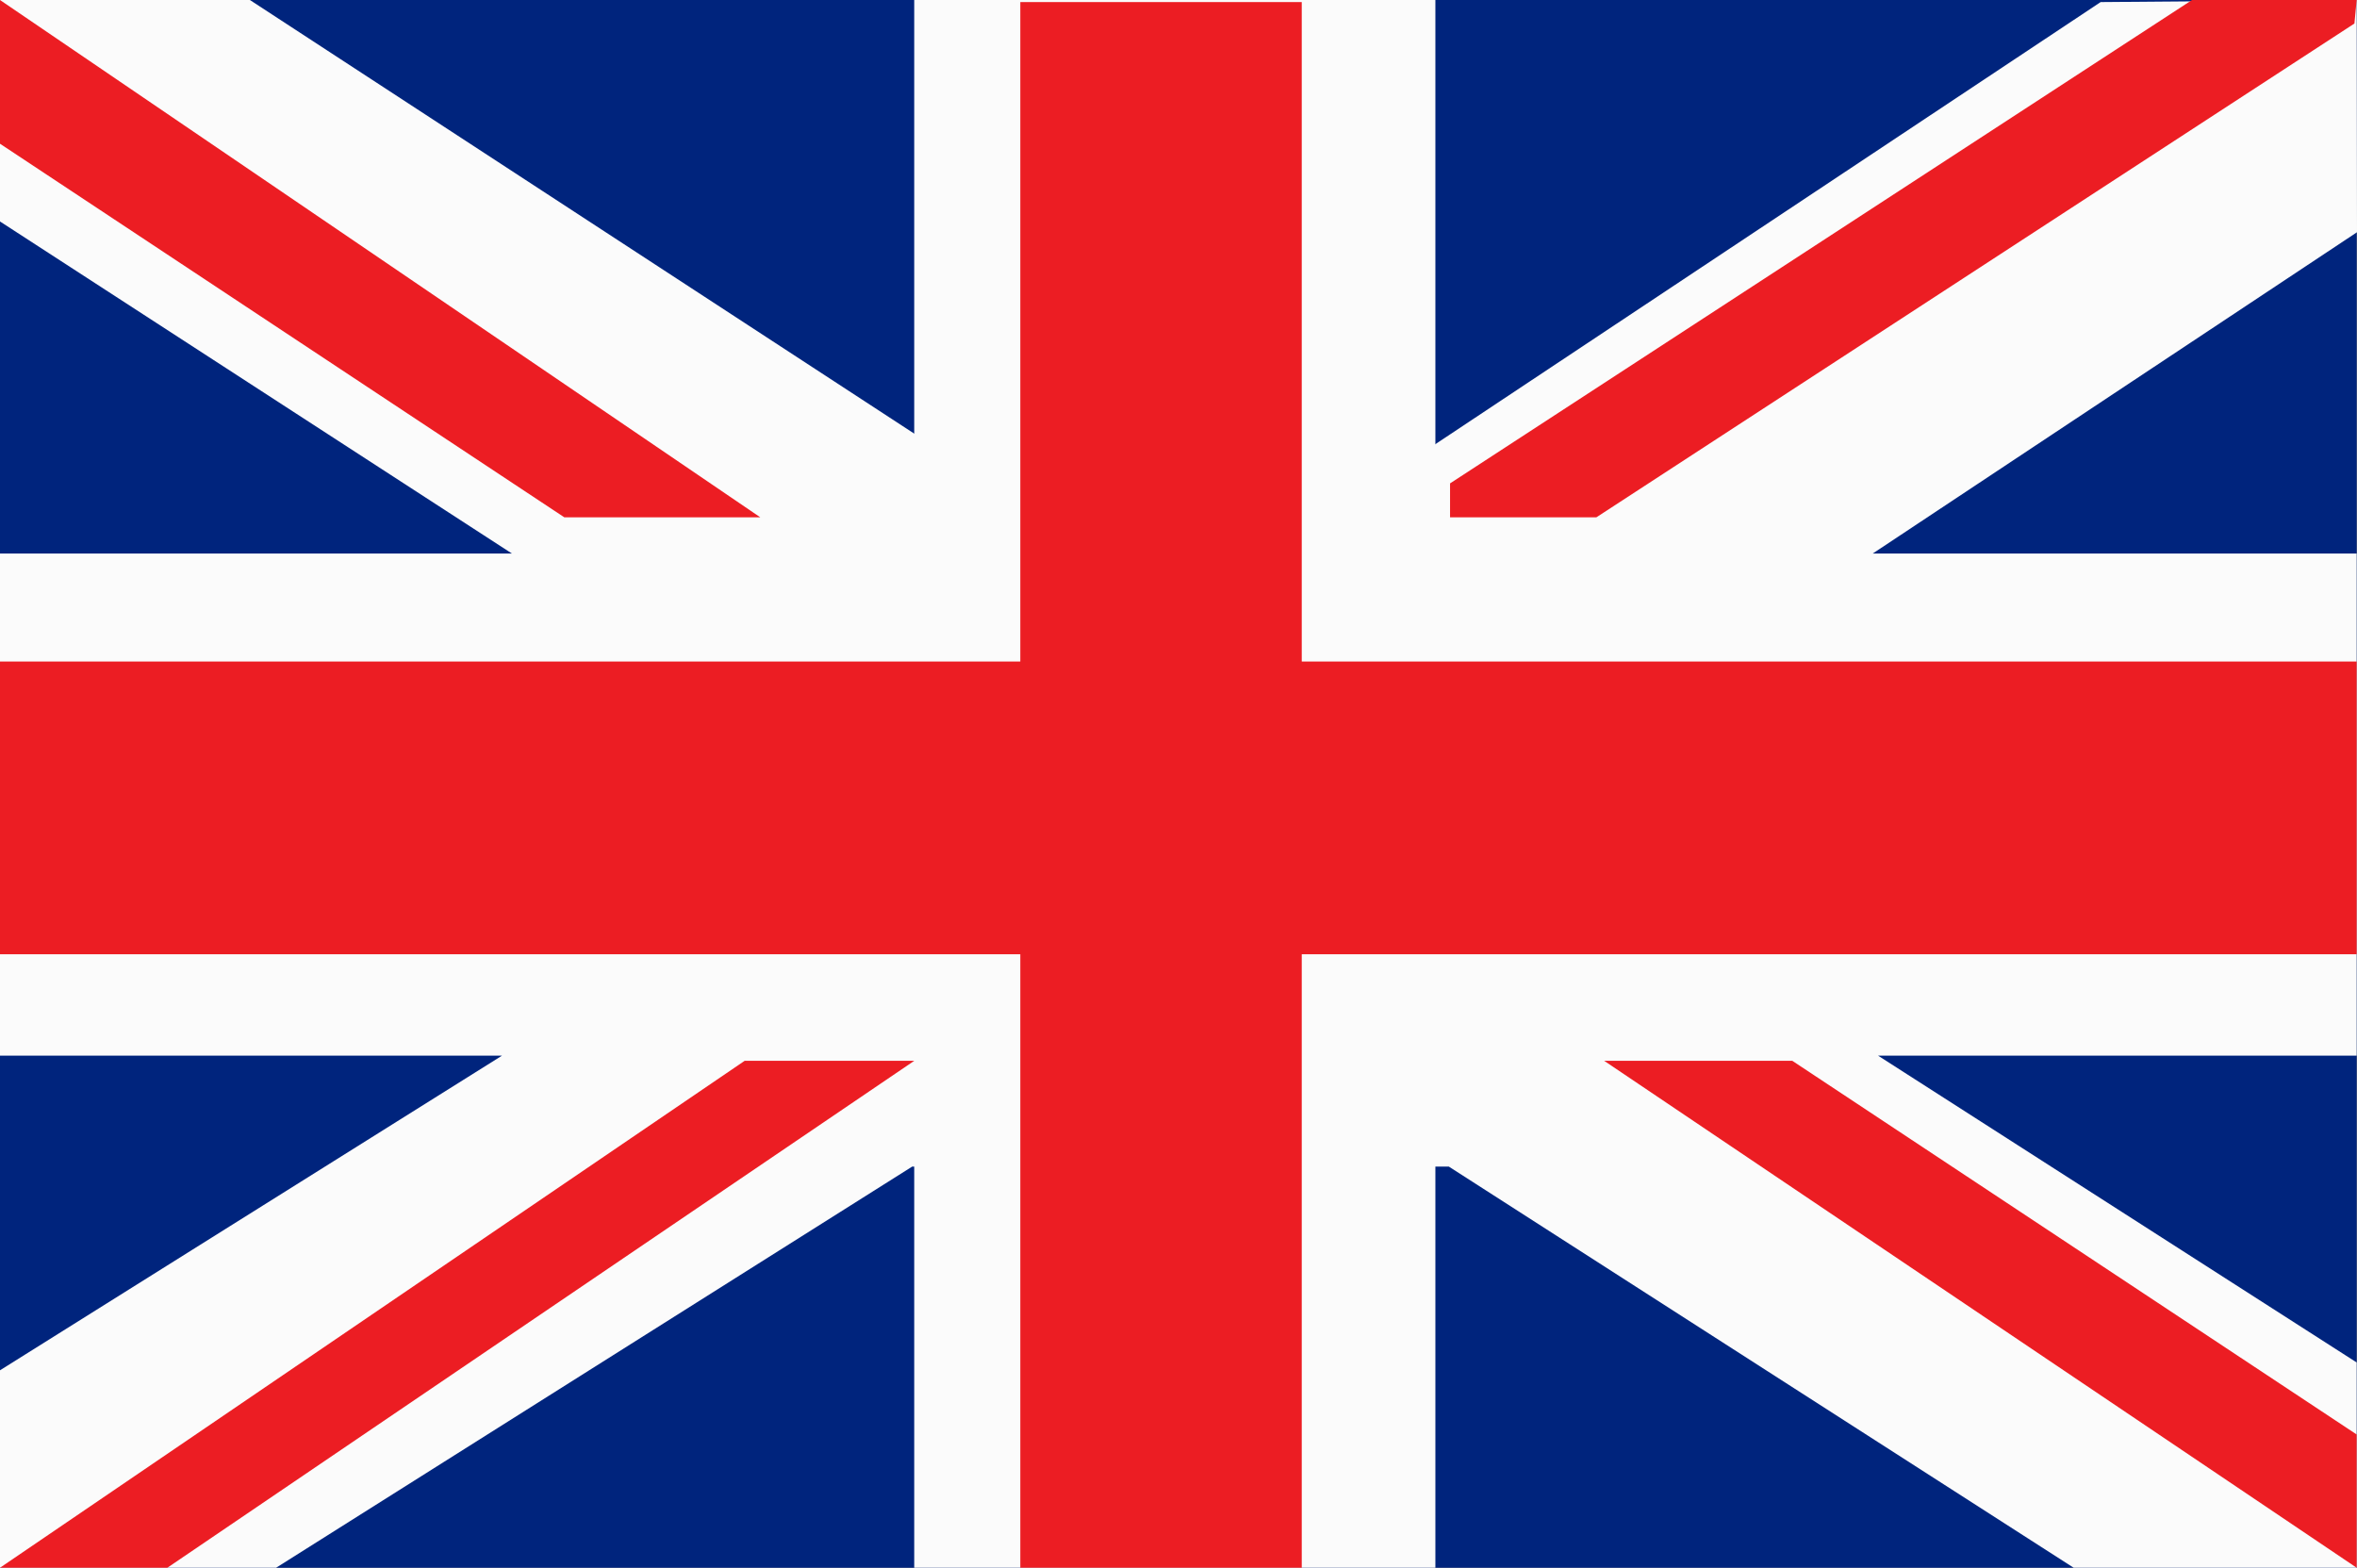
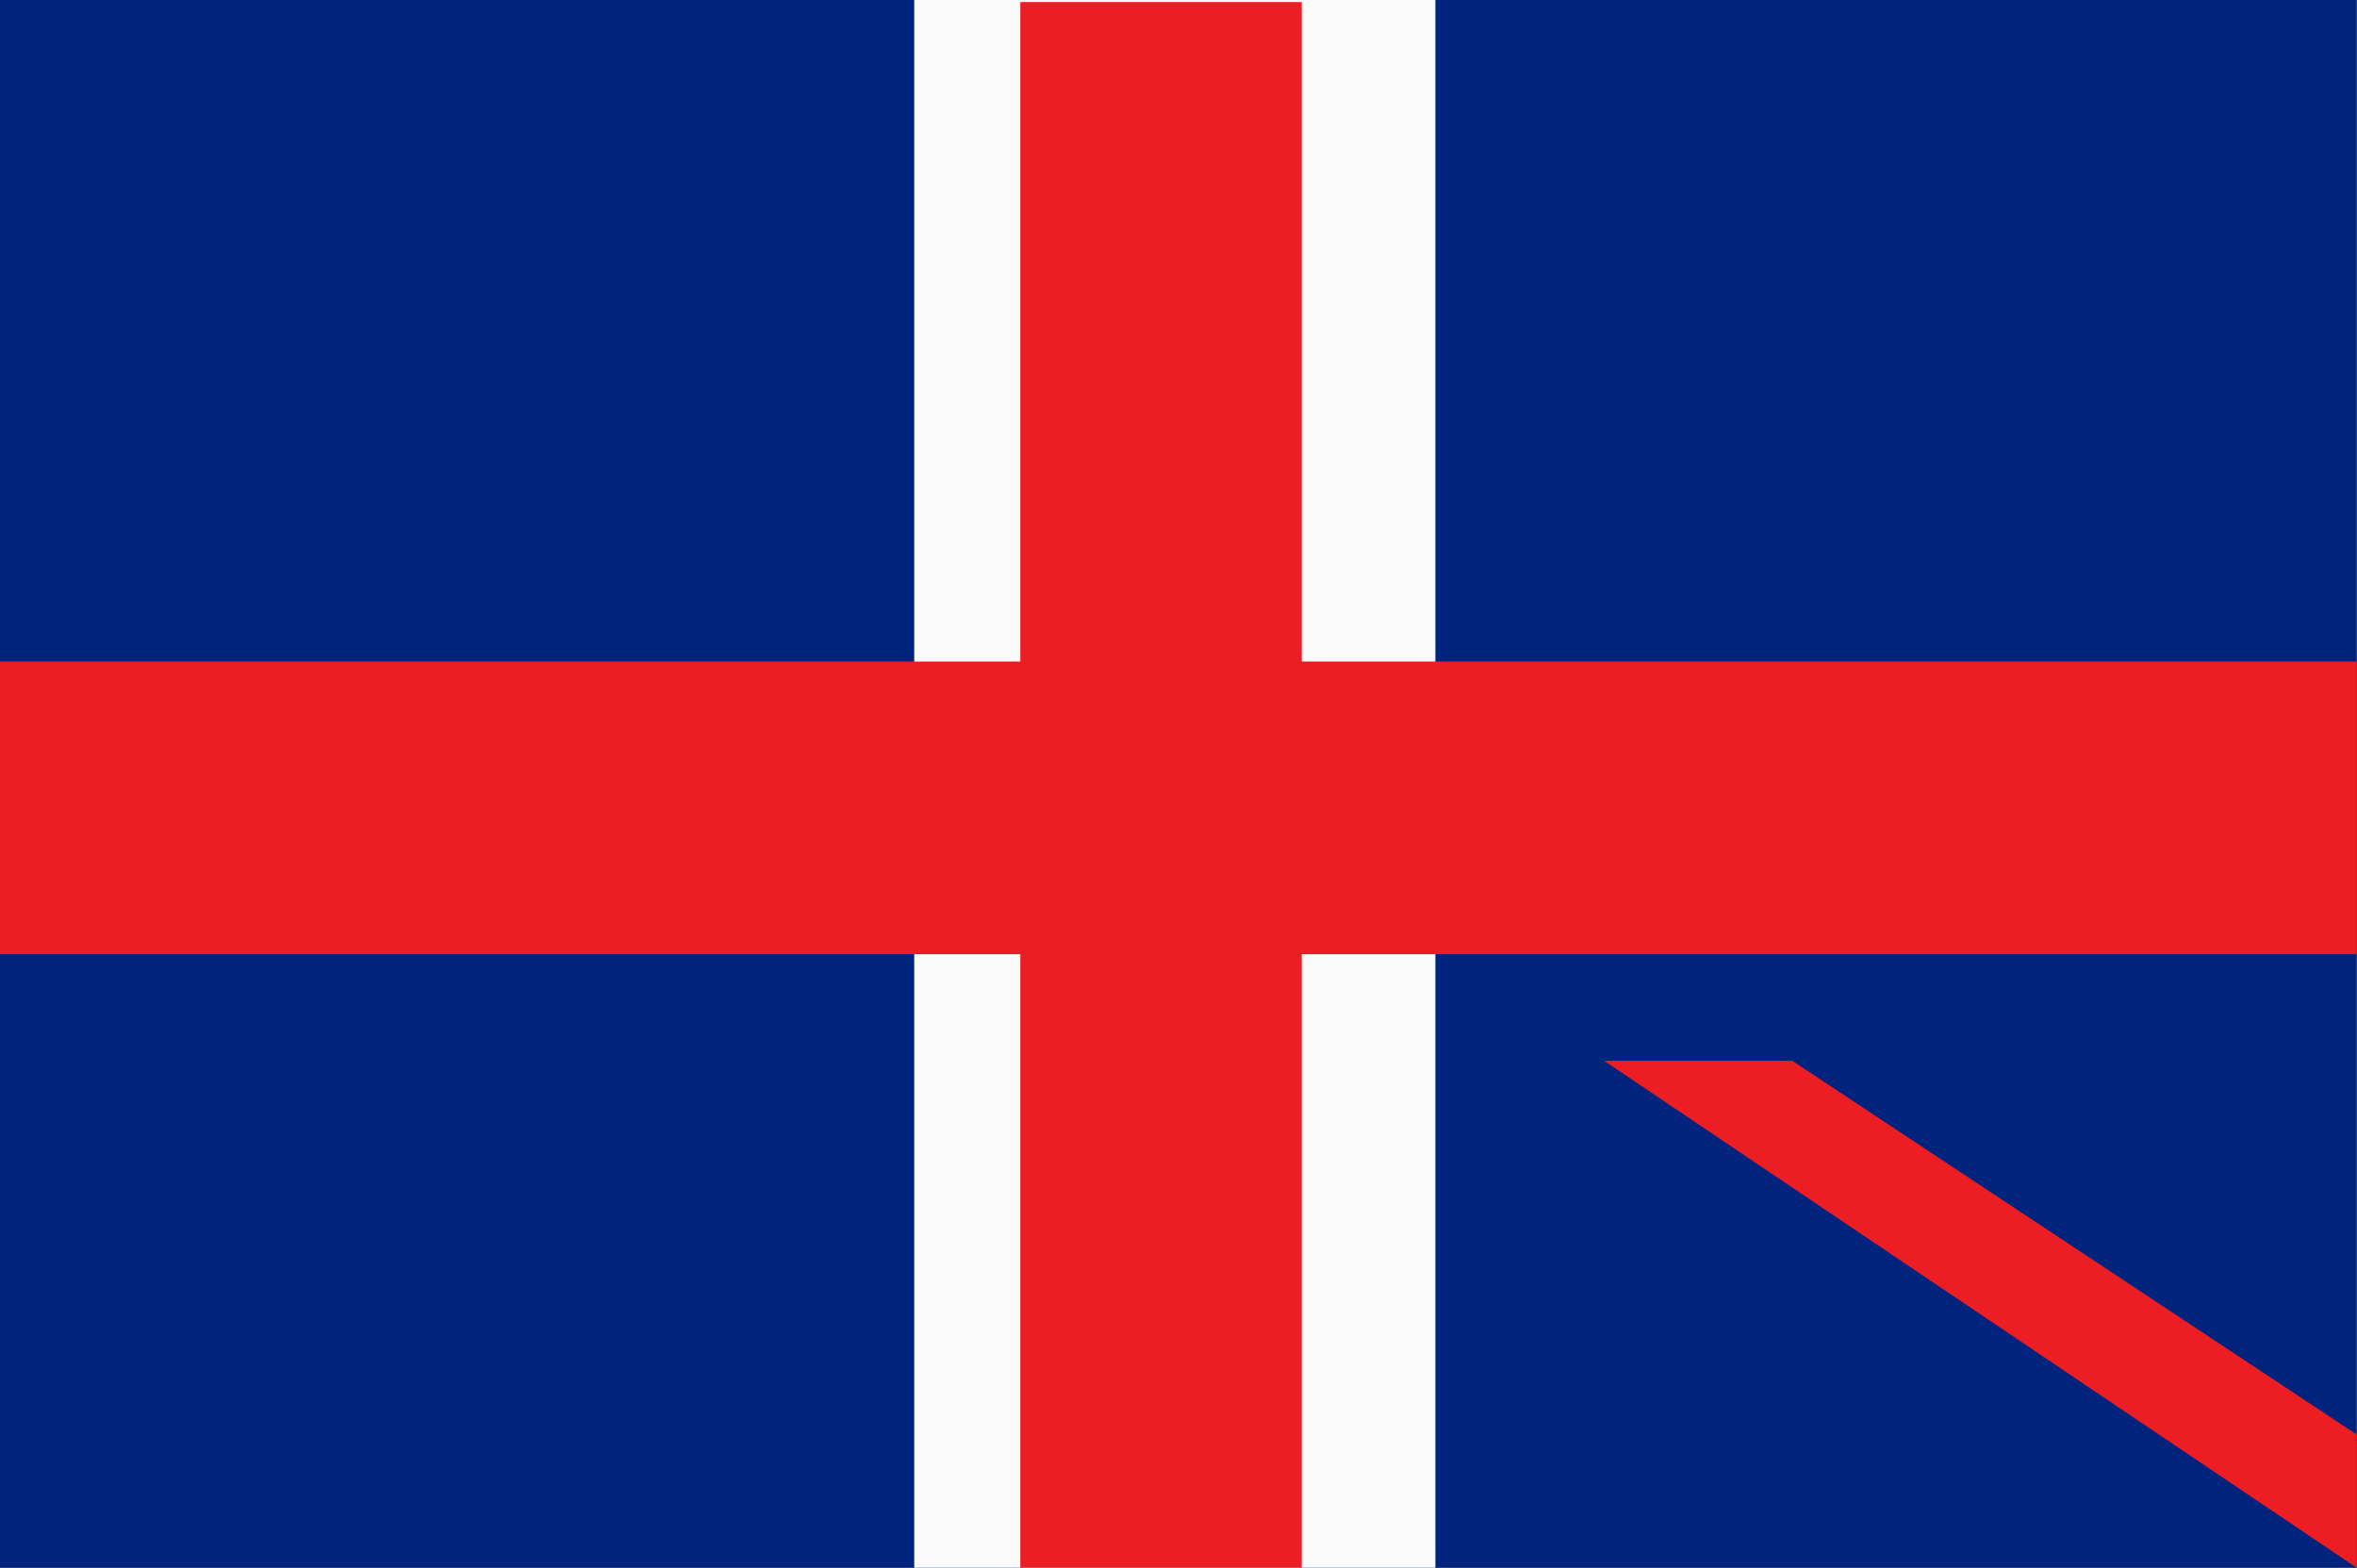
<svg xmlns="http://www.w3.org/2000/svg" viewBox="0 0 42.083 27.989">
  <rect x="0" y="0" width="42.083" height="27.989" fill="#808080" stroke="none" />
  <title>Ресурс 2</title>
  <g id="8f553e9c-5aa1-44ad-a3b1-44f5fab6d1c6" data-name="Слой 2">
    <g id="0f65813a-eb7d-45b6-8a63-14a25b33b37d" data-name="Layer 1">
-       <path d="M0,0V27.989H42.077V0Z" style="fill:#00247d" />
+       <path d="M0,0V27.989H42.077V0" style="fill:#00247d" />
      <rect x="16.323" width="9.305" height="27.989" style="fill:#fbfbfb" />
-       <polygon points="42.083 4.146 42.077 0 37.506 0.037 25.543 7.986 16.327 7.744 4.462 0 0 0 0 3.954 9.14 9.882 0 9.882 0 18.846 8.964 18.846 0 24.464 0 27.989 4.93 27.989 16.287 20.827 25.868 20.827 37.024 27.989 42.077 27.989 42.077 24.324 33.531 18.846 42.077 18.846 42.077 9.882 33.437 9.882 42.083 4.146" style="fill:#fbfbfb" />
      <polygon points="23.242 0.037 18.217 0.037 18.217 11.81 0 11.81 0 17.036 18.217 17.036 18.217 27.989 23.242 27.989 23.242 17.036 42.077 17.036 42.077 11.81 23.242 11.81 23.242 0.037" style="fill:#ec1d23" />
-       <polygon points="0 27.989 2.988 27.989 16.323 18.939 13.295 18.939 0 27.989" style="fill:#ec1d23" />
-       <polygon points="42.037 0.42 42.077 0 39.138 0 25.89 8.63 25.89 9.236 28.502 9.236 42.037 0.42" style="fill:#ec1d23" />
-       <polygon points="13.575 9.236 0 0 0 2.566 10.076 9.236 13.575 9.236" style="fill:#ec1d23" />
      <polygon points="28.642 18.939 42.077 27.989 42.077 25.61 32.001 18.939 28.642 18.939" style="fill:#ec1d23" />
    </g>
  </g>
</svg>